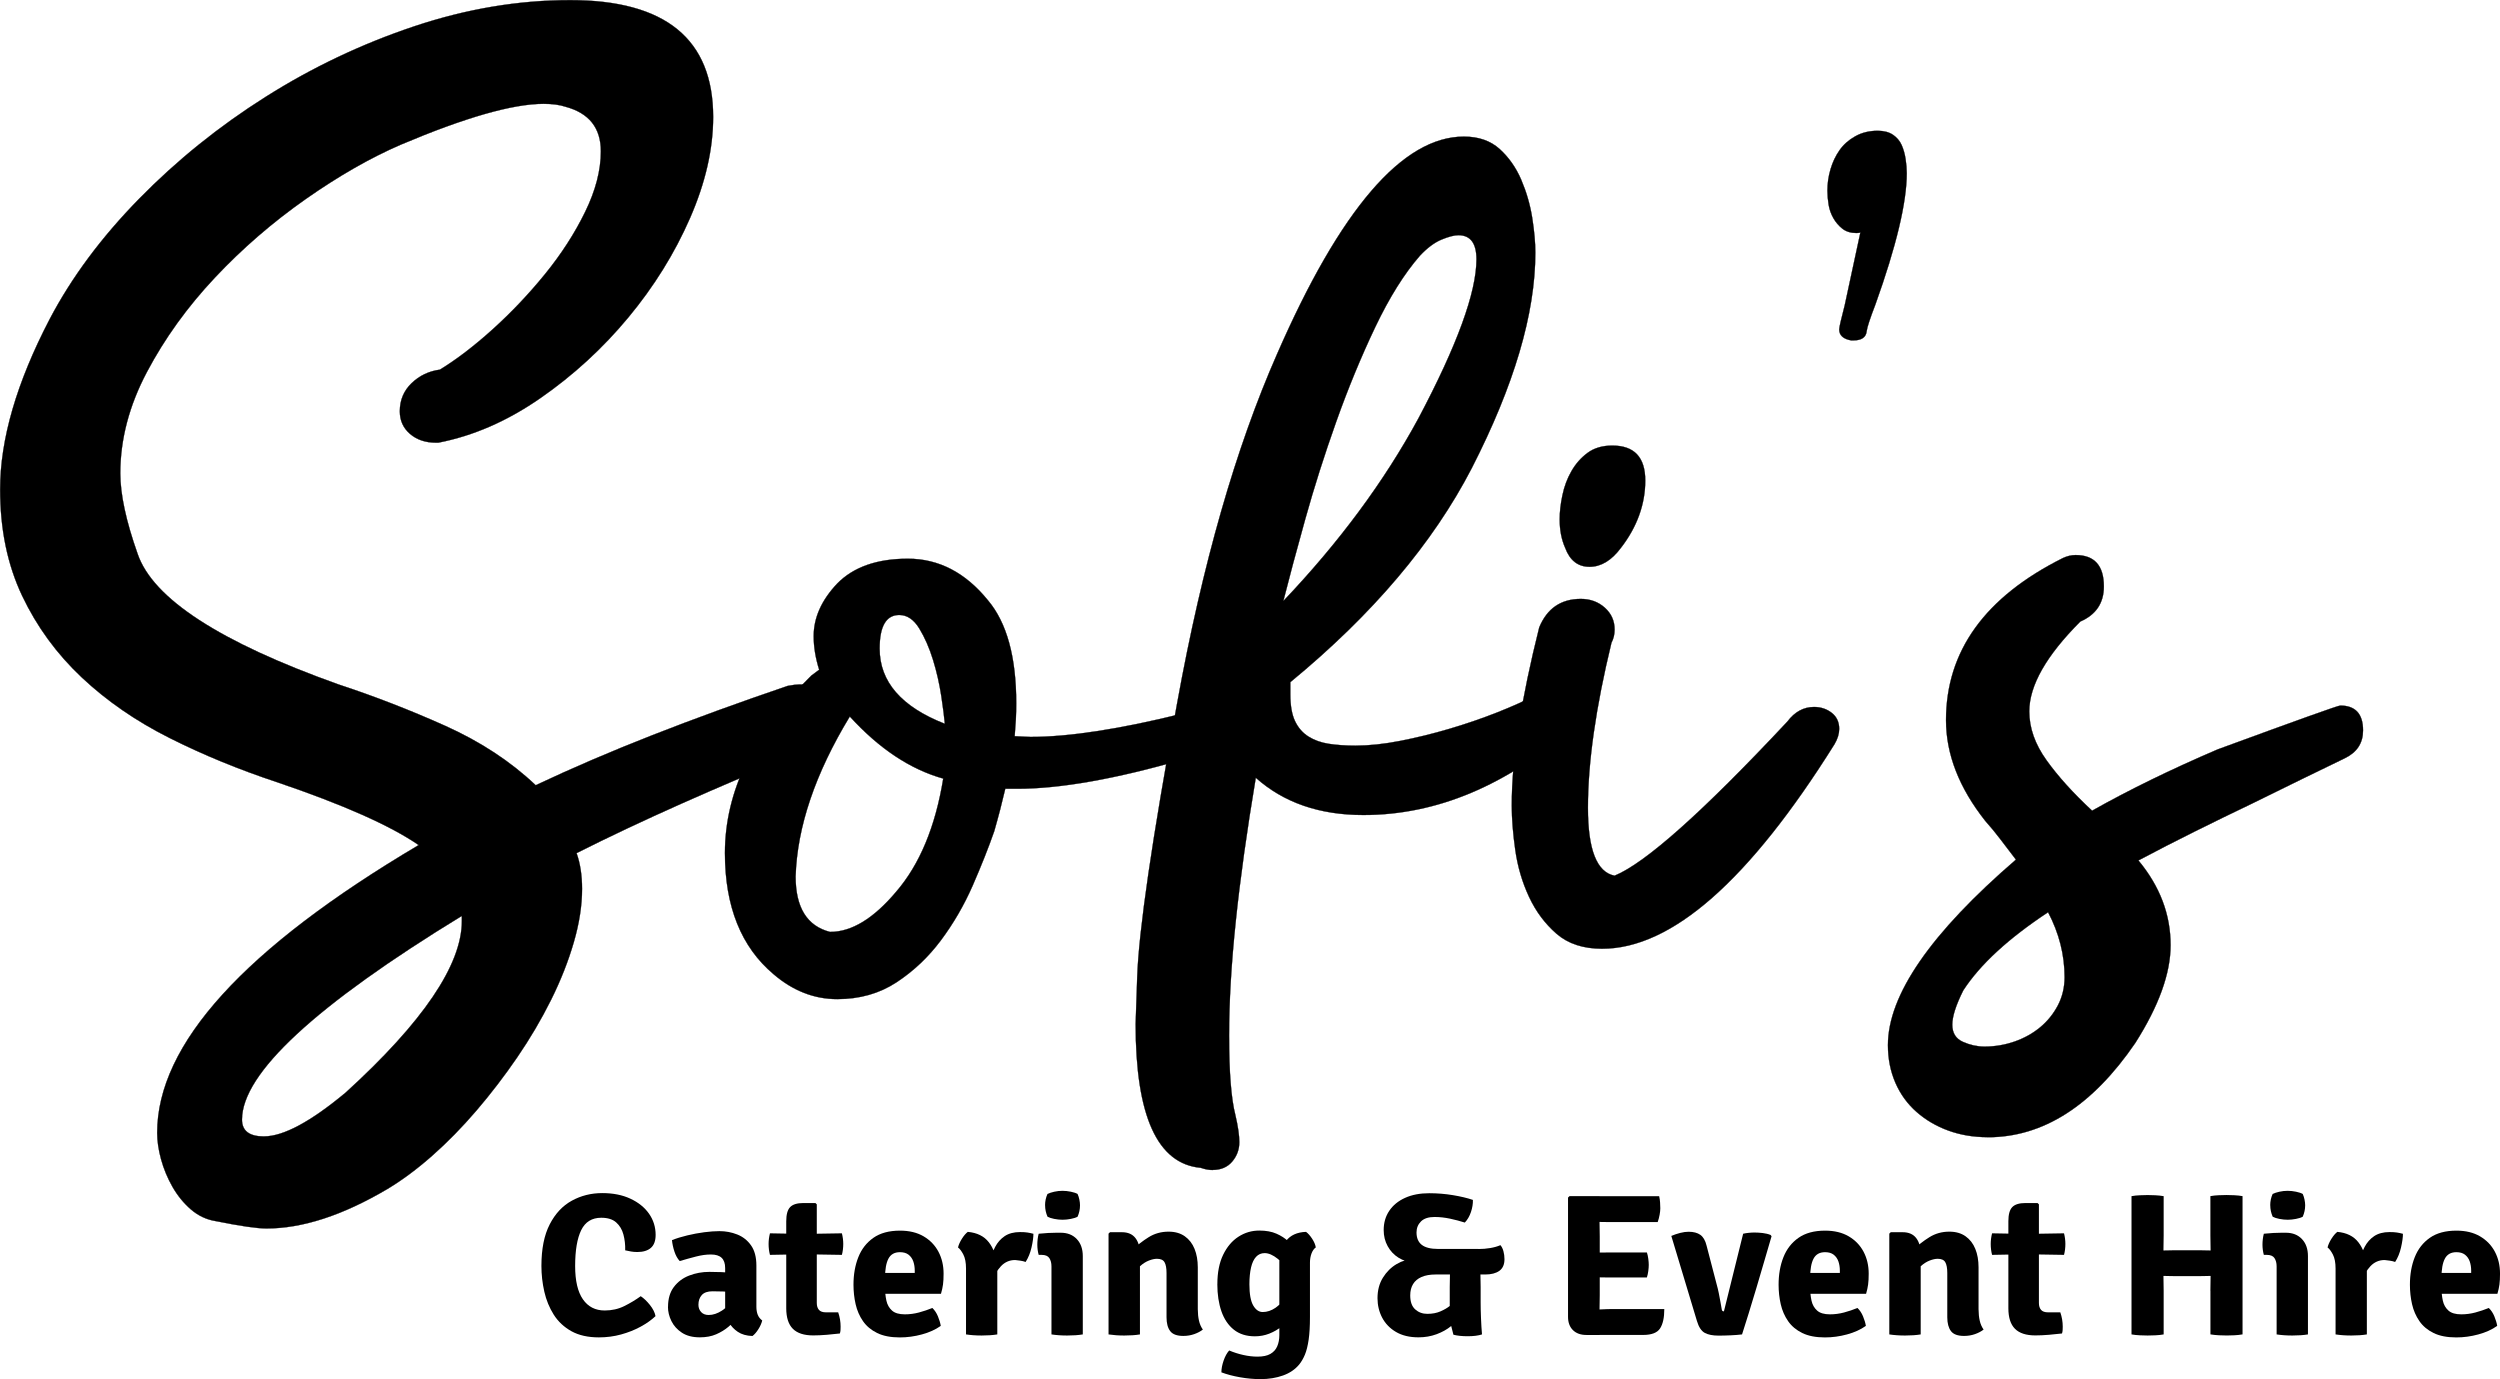
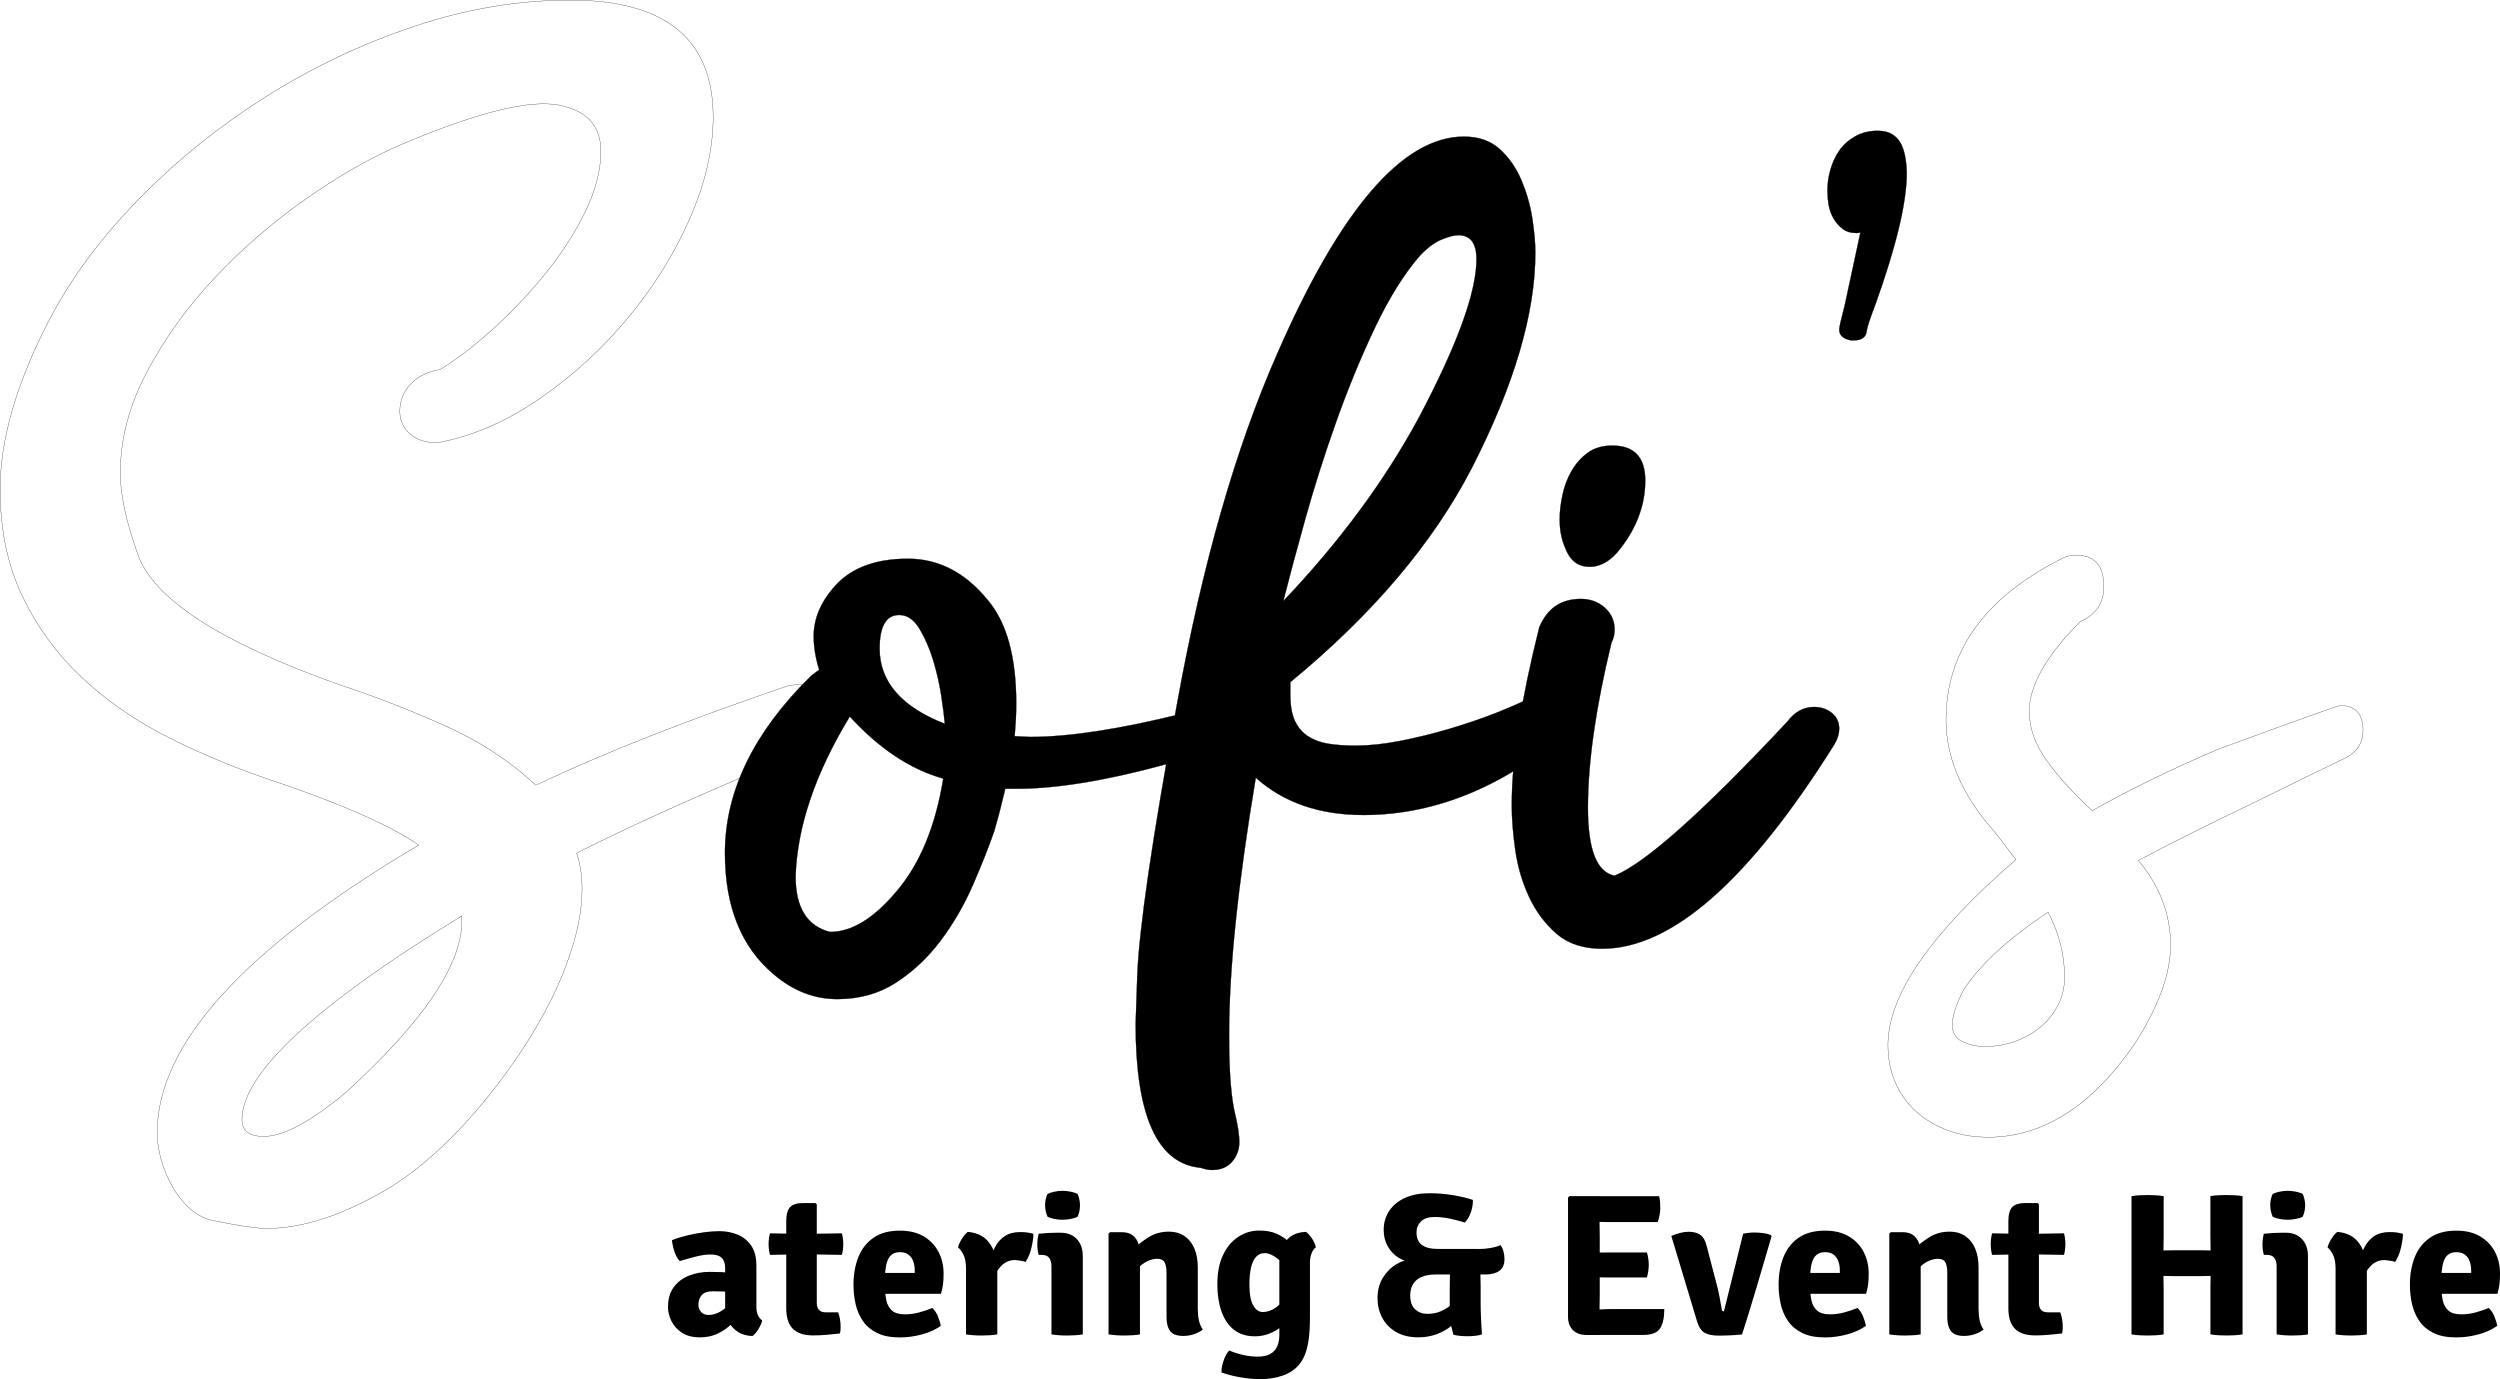
<svg xmlns="http://www.w3.org/2000/svg" id="uuid-a2fc6d32-0257-4d9f-a52a-80ad0624ed0c" data-name="Layer 2" viewBox="0 0 4923.27 2715.9">
  <g id="uuid-fc096901-66e0-4eed-afaa-58ab9867dad1" data-name="Layer 1">
    <g>
      <g>
        <g>
-           <path d="M524.53,2419.21c-18.57,0-51.57-4.82-98.98-14.38-18.57-2.85-35.04-10.58-49.46-22.99-14.42-12.48-26.52-27.33-36.37-44.56-9.78-17.23-17.31-35.26-22.44-53.91-5.14-18.72-7.74-36.21-7.74-52.49,0-174.49,171.66-363.36,514.97-566.67-55.65-38.32-148.44-79.55-278.38-123.7-75.28-24.89-145.91-53.91-211.83-87.01-65.99-33.09-123.68-72.83-173.21-119.36-49.46-46.52-88.64-100.16-117.56-161.06C14.69,1112.18.27,1042.47.27,963.8c0-98.74,32.5-210.43,97.44-335.08,43.27-82.46,102.08-161.54,176.3-237.29,74.22-75.75,157.24-142.62,248.97-200.6,91.74-57.98,189.18-104.3,292.24-138.82S1020.86.27,1122.94.27c187.63,0,281.48,76.7,281.48,230.1,0,63.27-15.2,129.66-45.59,199.18-30.39,69.51-70.91,134.75-121.43,195.58-50.51,60.9-108.27,113.86-173.21,158.89-64.93,45.1-131.98,74.33-201.07,87.75h-4.64c-20.61,0-37.64-5.76-51.01-17.23-13.44-11.53-20.12-26.38-20.12-44.56,0-22.04,7.74-40.49,23.22-55.41,15.48-14.85,34.05-23.74,55.65-26.58,32.99-20.14,67.75-46.73,104.4-79.82,36.58-33.09,70.84-69.24,102.85-108.57,31.94-39.33,58.25-80.02,78.86-122.27,20.61-42.18,30.95-81.99,30.95-119.36,0-46.05-23.22-75.28-69.58-87.75-11.33-3.8-25.75-5.76-43.27-5.76-60.85,0-154.63,26.86-281.48,80.57-59.8,25.91-122.2,61.65-187.14,107.15-64.93,45.57-124.52,97.05-178.62,154.62-54.1,57.51-98.7,119.36-133.74,185.55-35.04,66.19-52.55,132.78-52.55,199.92,0,41.23,11.33,93.99,34.05,158.22,29.9,88.23,161.81,174.02,395.87,257.43,70.07,22.99,139.93,50.12,209.51,81.24,69.58,31.2,129.1,70.26,178.62,117.19,71.13-33.57,147.67-66.39,229.63-98.54,81.96-32.14,170.88-64.49,266.77-97.11,10.27-1.9,18.01-2.85,23.22-2.85,20.61,0,36.86,5.76,48.68,17.23,11.82,11.53,17.8,26.86,17.8,46.05,0,32.62-19.63,55.61-58.74,69.04-86.6,35.47-167.01,69.78-241.24,102.81-74.22,33.09-142.81,65.44-205.64,97.05,7.18,20.14,10.83,43.67,10.83,70.46,0,32.62-5.42,67.61-16.25,104.98-10.83,37.37-25.75,75.28-44.81,113.59-19.07,38.32-41.23,75.95-66.48,112.91-25.26,36.89-52.06,71.89-80.41,104.98-28.35,33.09-57.48,62.8-87.38,89.18-29.9,26.38-59.31,48.15-88.15,65.44-87.66,51.74-167.01,77.65-238.14,77.65h-.14ZM519.88,2237.93c38.13,0,91.74-28.75,160.82-86.26,152.59-139.02,228.85-251.67,228.85-338v-10.04c-288.65,176.39-433.01,310.19-433.01,401.27,0,22.04,14.42,33.09,43.27,33.09l.07-.07Z" />
          <path d="M524.53,2419.21c-18.57,0-51.57-4.82-98.98-14.38-18.57-2.85-35.04-10.58-49.46-22.99-14.42-12.48-26.52-27.33-36.37-44.56-9.78-17.23-17.31-35.26-22.44-53.91-5.14-18.72-7.74-36.21-7.74-52.49,0-174.49,171.66-363.36,514.97-566.67-55.65-38.32-148.44-79.55-278.38-123.7-75.28-24.89-145.91-53.91-211.83-87.01-65.99-33.09-123.68-72.83-173.21-119.36-49.46-46.52-88.64-100.16-117.56-161.06C14.69,1112.18.27,1042.47.27,963.8c0-98.74,32.5-210.43,97.44-335.08,43.27-82.46,102.08-161.54,176.3-237.29,74.22-75.75,157.24-142.62,248.97-200.6,91.74-57.98,189.18-104.3,292.24-138.82S1020.86.27,1122.94.27c187.63,0,281.48,76.7,281.48,230.1,0,63.27-15.2,129.66-45.59,199.18-30.39,69.51-70.91,134.75-121.43,195.58-50.51,60.9-108.27,113.86-173.21,158.89-64.93,45.1-131.98,74.33-201.07,87.75h-4.64c-20.61,0-37.64-5.76-51.01-17.23-13.44-11.53-20.12-26.38-20.12-44.56,0-22.04,7.74-40.49,23.22-55.41,15.48-14.85,34.05-23.74,55.65-26.58,32.99-20.14,67.75-46.73,104.4-79.82,36.58-33.09,70.84-69.24,102.85-108.57,31.94-39.33,58.25-80.02,78.86-122.27,20.61-42.18,30.95-81.99,30.95-119.36,0-46.05-23.22-75.28-69.58-87.75-11.33-3.8-25.75-5.76-43.27-5.76-60.85,0-154.63,26.86-281.48,80.57-59.8,25.91-122.2,61.65-187.14,107.15-64.93,45.57-124.52,97.05-178.62,154.62-54.1,57.51-98.7,119.36-133.74,185.55-35.04,66.19-52.55,132.78-52.55,199.92,0,41.23,11.33,93.99,34.05,158.22,29.9,88.23,161.81,174.02,395.87,257.43,70.07,22.99,139.93,50.12,209.51,81.24,69.58,31.2,129.1,70.26,178.62,117.19,71.13-33.57,147.67-66.39,229.63-98.54,81.96-32.14,170.88-64.49,266.77-97.11,10.27-1.9,18.01-2.85,23.22-2.85,20.61,0,36.86,5.76,48.68,17.23,11.82,11.53,17.8,26.86,17.8,46.05,0,32.62-19.63,55.61-58.74,69.04-86.6,35.47-167.01,69.78-241.24,102.81-74.22,33.09-142.81,65.44-205.64,97.05,7.18,20.14,10.83,43.67,10.83,70.46,0,32.62-5.42,67.61-16.25,104.98-10.83,37.37-25.75,75.28-44.81,113.59-19.07,38.32-41.23,75.95-66.48,112.91-25.26,36.89-52.06,71.89-80.41,104.98-28.35,33.09-57.48,62.8-87.38,89.18-29.9,26.38-59.31,48.15-88.15,65.44-87.66,51.74-167.01,77.65-238.14,77.65h-.14ZM519.88,2237.93c38.13,0,91.74-28.75,160.82-86.26,152.59-139.02,228.85-251.67,228.85-338v-10.04c-288.65,176.39-433.01,310.19-433.01,401.27,0,22.04,14.42,33.09,43.27,33.09l.07-.07Z" fill="none" stroke="#000" stroke-miterlimit="10" stroke-width=".53" />
        </g>
        <g>
          <path d="M1648.75,1967.55c-45.38,0-87.17-16.34-125.23-48.9-63.88-53.71-95.89-133.26-95.89-238.71,0-121.73,56.7-238.24,170.11-349.46l15.48-11.53c-7.25-22.99-10.83-45.03-10.83-66.19,0-36.42,15.48-70.94,46.36-103.56,31.94-32.55,78.3-48.9,139.16-48.9s113.41,27.33,157.73,81.99c37.15,44.08,55.65,111.69,55.65,202.77,0,10.58-.28,21.09-.77,31.67-.56,10.58-1.34,21.57-2.32,33.09l30.95,1.42c76.26,0,176.3-15.33,299.98-46.05,6.19-1.9,11.33-2.85,15.48-2.85,7.18,0,14.91,2.37,23.22,7.19,15.48,6.71,23.22,19.19,23.22,37.37,0,25.91-20.61,42.18-61.84,48.9-132.96,38.38-241.8,57.51-326.29,57.51h-23.22c-3.1,13.43-6.47,27.13-10.06,40.96-3.66,13.9-7.46,28.08-11.61,42.45-11.33,32.62-25.54,68.29-42.49,107.15-17.03,38.86-37.92,74.8-62.61,107.9-24.69,33.09-53.89,60.63-87.38,82.67-33.49,22.04-72.46,33.09-116.78,33.09h0ZM1634.89,1835.24c42.28,0,85.55-26.38,129.87-79.07,46.36-53.71,77.32-128.04,92.79-222.91-64.93-18.17-126.28-58.93-184.04-122.27-68.03,112.17-103.63,217.15-106.72,315.01,0,61.37,22.65,97.79,68.03,109.32l.07-.07ZM1860.65,1425.36c-1.06-12.48-3.38-30.65-6.96-54.66-3.66-23.94-9.01-47.67-16.25-71.21-7.25-23.46-16.25-44.08-27.09-61.85-10.83-17.7-23.99-26.58-39.4-26.58-25.75,0-38.69,22.04-38.69,66.19,0,65.24,42.77,114.61,128.32,148.11h.07Z" />
          <path d="M1648.75,1967.55c-45.38,0-87.17-16.34-125.23-48.9-63.88-53.71-95.89-133.26-95.89-238.71,0-121.73,56.7-238.24,170.11-349.46l15.48-11.53c-7.25-22.99-10.83-45.03-10.83-66.19,0-36.42,15.48-70.94,46.36-103.56,31.94-32.55,78.3-48.9,139.16-48.9s113.41,27.33,157.73,81.99c37.15,44.08,55.65,111.69,55.65,202.77,0,10.58-.28,21.09-.77,31.67-.56,10.58-1.34,21.57-2.32,33.09l30.95,1.42c76.26,0,176.3-15.33,299.98-46.05,6.19-1.9,11.33-2.85,15.48-2.85,7.18,0,14.91,2.37,23.22,7.19,15.48,6.71,23.22,19.19,23.22,37.37,0,25.91-20.61,42.18-61.84,48.9-132.96,38.38-241.8,57.51-326.29,57.51h-23.22c-3.1,13.43-6.47,27.13-10.06,40.96-3.66,13.9-7.46,28.08-11.61,42.45-11.33,32.62-25.54,68.29-42.49,107.15-17.03,38.86-37.92,74.8-62.61,107.9-24.69,33.09-53.89,60.63-87.38,82.67-33.49,22.04-72.46,33.09-116.78,33.09h0ZM1634.89,1835.24c42.28,0,85.55-26.38,129.87-79.07,46.36-53.71,77.32-128.04,92.79-222.91-64.93-18.17-126.28-58.93-184.04-122.27-68.03,112.17-103.63,217.15-106.72,315.01,0,61.37,22.65,97.79,68.03,109.32l.07-.07ZM1860.65,1425.36c-1.06-12.48-3.38-30.65-6.96-54.66-3.66-23.94-9.01-47.67-16.25-71.21-7.25-23.46-16.25-44.08-27.09-61.85-10.83-17.7-23.99-26.58-39.4-26.58-25.75,0-38.69,22.04-38.69,66.19,0,65.24,42.77,114.61,128.32,148.11h.07Z" fill="none" stroke="#000" stroke-miterlimit="10" stroke-width=".53" />
        </g>
        <g>
          <path d="M2387.93,2304.12c-7.25,0-14.98-1.42-23.22-4.34-85.55-7.66-128.32-102.13-128.32-283.34l3.1-92.03c3.1-92.03,29.41-272.28,78.86-540.77,49.46-272.28,114.95-500.96,196.42-686.03,124.73-285.71,247.43-428.6,368.08-428.6,28.84,0,52.34,8.14,70.35,24.41,18.01,16.34,32.22,36.49,42.49,60.42,10.27,24.01,17.52,48.9,21.67,74.8,4.08,25.91,6.19,48.9,6.19,69.04,0,119.9-41.79,261.3-125.23,424.26-76.33,147.64-195.37,288.15-357.25,421.41v24.41c0,22.04,3.1,39.54,9.29,52.49,6.19,12.95,14.91,22.99,26.31,30.18,11.33,7.19,24.76,12,40.17,14.38,15.48,2.37,32.99,3.59,52.55,3.59,26.8,0,56.21-3.12,88.15-9.36,31.94-6.24,64.16-14.11,96.66-23.74,32.5-9.56,63.95-20.34,94.34-32.35,30.39-12,57.48-24.21,81.19-36.69,11.33-8.61,22.65-12.95,34.05-12.95,13.37,0,24.97,4.54,34.82,13.63,9.78,9.16,14.7,19.94,14.7,32.35,0,10.58-4.64,21.09-13.93,31.67-131.98,116.03-270.15,174.02-414.44,174.02-86.6,0-157.24-24.48-211.9-73.38-17.52,104.5-30.67,198.7-39.4,282.59-8.79,83.89-13.16,158.89-13.16,225.08,0,36.42.99,67.61,3.1,93.52,2.04,25.91,5.14,47,9.29,63.27,5.14,22.04,7.74,39.81,7.74,53.24,0,14.38-4.64,27.06-13.93,38.11-9.29,10.99-22.16,16.55-38.69,16.55l-.07.14ZM2527.16,1183.73c110.31-116.03,198.95-235.87,266-359.56,76.26-143.84,114.46-248.34,114.46-313.51,0-31.67-11.89-47.47-35.53-47.47-8.3,0-19.35,2.85-33.28,8.61-13.93,5.76-28.07,16.34-42.49,31.67-30.95,35.47-60.29,82.46-88.15,140.92-27.86,58.53-53.33,120.31-76.54,185.55-23.22,65.24-43.55,129.19-61.07,191.99-17.52,62.8-31.94,116.71-43.34,161.81h-.07Z" />
          <path d="M2387.93,2304.12c-7.25,0-14.98-1.42-23.22-4.34-85.55-7.66-128.32-102.13-128.32-283.34l3.1-92.03c3.1-92.03,29.41-272.28,78.86-540.77,49.46-272.28,114.95-500.96,196.42-686.03,124.73-285.71,247.43-428.6,368.08-428.6,28.84,0,52.34,8.14,70.35,24.41,18.01,16.34,32.22,36.49,42.49,60.42,10.27,24.01,17.52,48.9,21.67,74.8,4.08,25.91,6.19,48.9,6.19,69.04,0,119.9-41.79,261.3-125.23,424.26-76.33,147.64-195.37,288.15-357.25,421.41v24.41c0,22.04,3.1,39.54,9.29,52.49,6.19,12.95,14.91,22.99,26.31,30.18,11.33,7.19,24.76,12,40.17,14.38,15.48,2.37,32.99,3.59,52.55,3.59,26.8,0,56.21-3.12,88.15-9.36,31.94-6.24,64.16-14.11,96.66-23.74,32.5-9.56,63.95-20.34,94.34-32.35,30.39-12,57.48-24.21,81.19-36.69,11.33-8.61,22.65-12.95,34.05-12.95,13.37,0,24.97,4.54,34.82,13.63,9.78,9.16,14.7,19.94,14.7,32.35,0,10.58-4.64,21.09-13.93,31.67-131.98,116.03-270.15,174.02-414.44,174.02-86.6,0-157.24-24.48-211.9-73.38-17.52,104.5-30.67,198.7-39.4,282.59-8.79,83.89-13.16,158.89-13.16,225.08,0,36.42.99,67.61,3.1,93.52,2.04,25.91,5.14,47,9.29,63.27,5.14,22.04,7.74,39.81,7.74,53.24,0,14.38-4.64,27.06-13.93,38.11-9.29,10.99-22.16,16.55-38.69,16.55l-.07.14ZM2527.16,1183.73c110.31-116.03,198.95-235.87,266-359.56,76.26-143.84,114.46-248.34,114.46-313.51,0-31.67-11.89-47.47-35.53-47.47-8.3,0-19.35,2.85-33.28,8.61-13.93,5.76-28.07,16.34-42.49,31.67-30.95,35.47-60.29,82.46-88.15,140.92-27.86,58.53-53.33,120.31-76.54,185.55-23.22,65.24-43.55,129.19-61.07,191.99-17.52,62.8-31.94,116.71-43.34,161.81h-.07Z" fill="none" stroke="#000" stroke-miterlimit="10" stroke-width=".53" />
        </g>
        <g>
          <path d="M3154.98,1868.33c-37.15,0-67.05-9.83-89.7-29.5-22.65-19.67-40.73-43.88-54.1-72.63-13.44-28.75-22.44-59.41-27.09-92.03-4.64-32.62-6.96-61.85-6.96-87.75,0-47.95,4.64-100.91,13.93-158.89,9.29-57.98,22.65-122,40.17-191.99,15.48-37.37,42.77-56.08,81.96-56.08,18.57,0,34.26,5.76,47.14,17.23,12.87,11.53,19.35,25.91,19.35,43.13,0,9.63-2.11,18.24-6.19,25.91-30.95,127.56-46.36,235.86-46.36,325.04,0,82.46,17.52,127.09,52.55,133.73,60.78-24.89,174.19-126.07,340.22-303.48,14.42-19.19,31.94-28.75,52.55-28.75,13.37,0,24.97,3.87,34.82,11.53,9.78,7.66,14.7,18.24,14.7,31.67,0,9.63-3.1,19.67-9.29,30.18-168.07,268.48-320.66,402.69-457.71,402.69ZM3130.21,1116.18c-22.72,0-38.69-12.48-47.91-37.37-7.25-16.28-10.83-34.99-10.83-56.08,0-14.38,1.76-30.18,5.42-47.47,3.59-17.23,9.5-33.09,17.8-47.47,8.23-14.38,18.78-26.38,31.73-35.94,12.87-9.56,29.13-14.38,48.68-14.38,43.34,0,64.93,22.99,64.93,69.04s-15.97,91.08-47.91,132.31c-18.57,24.96-39.19,37.37-61.84,37.37h-.07Z" />
          <path d="M3154.98,1868.33c-37.15,0-67.05-9.83-89.7-29.5-22.65-19.67-40.73-43.88-54.1-72.63-13.44-28.75-22.44-59.41-27.09-92.03-4.64-32.62-6.96-61.85-6.96-87.75,0-47.95,4.64-100.91,13.93-158.89,9.29-57.98,22.65-122,40.17-191.99,15.48-37.37,42.77-56.08,81.96-56.08,18.57,0,34.26,5.76,47.14,17.23,12.87,11.53,19.35,25.91,19.35,43.13,0,9.63-2.11,18.24-6.19,25.91-30.95,127.56-46.36,235.86-46.36,325.04,0,82.46,17.52,127.09,52.55,133.73,60.78-24.89,174.19-126.07,340.22-303.48,14.42-19.19,31.94-28.75,52.55-28.75,13.37,0,24.97,3.87,34.82,11.53,9.78,7.66,14.7,18.24,14.7,31.67,0,9.63-3.1,19.67-9.29,30.18-168.07,268.48-320.66,402.69-457.71,402.69ZM3130.21,1116.18c-22.72,0-38.69-12.48-47.91-37.37-7.25-16.28-10.83-34.99-10.83-56.08,0-14.38,1.76-30.18,5.42-47.47,3.59-17.23,9.5-33.09,17.8-47.47,8.23-14.38,18.78-26.38,31.73-35.94,12.87-9.56,29.13-14.38,48.68-14.38,43.34,0,64.93,22.99,64.93,69.04s-15.97,91.08-47.91,132.31c-18.57,24.96-39.19,37.37-61.84,37.37h-.07Z" fill="none" stroke="#000" stroke-miterlimit="10" stroke-width=".53" />
        </g>
        <g>
          <path d="M3645.19,670.29c-15.48-2.85-23.22-10.04-23.22-21.57,0-3.8,3.59-19.67,10.83-47.47,5.14-23.94,10.27-47.95,15.48-71.89,5.14-23.94,10.27-47.95,15.48-71.89-1.06.95-3.59,1.42-7.74,1.42-11.33,0-20.61-2.85-27.86-8.61-7.25-5.76-13.16-12.68-17.8-20.89-4.64-8.14-7.74-17.02-9.29-26.58-1.55-9.56-2.32-18.72-2.32-27.33,0-14.38,2.04-28.55,6.19-42.45,4.08-13.9,10.06-26.38,17.8-37.37,7.74-10.99,18.01-20.14,30.95-27.33,12.87-7.19,27.58-10.78,44.04-10.78,12.38,0,22.44,2.64,30.18,7.93,7.74,5.29,13.37,12,17.03,20.14,3.59,8.14,6.19,17.23,7.74,27.33,1.55,10.04,2.32,19.4,2.32,28.08,0,57.51-20.61,143.84-61.84,258.85-10.34,26.86-15.97,44.08-17.03,51.74-1.06,12.48-9.78,18.72-26.31,18.72h-4.64v-.07Z" />
          <path d="M3645.19,670.29c-15.48-2.85-23.22-10.04-23.22-21.57,0-3.8,3.59-19.67,10.83-47.47,5.14-23.94,10.27-47.95,15.48-71.89,5.14-23.94,10.27-47.95,15.48-71.89-1.06.95-3.59,1.42-7.74,1.42-11.33,0-20.61-2.85-27.86-8.61-7.25-5.76-13.16-12.68-17.8-20.89-4.64-8.14-7.74-17.02-9.29-26.58-1.55-9.56-2.32-18.72-2.32-27.33,0-14.38,2.04-28.55,6.19-42.45,4.08-13.9,10.06-26.38,17.8-37.37,7.74-10.99,18.01-20.14,30.95-27.33,12.87-7.19,27.58-10.78,44.04-10.78,12.38,0,22.44,2.64,30.18,7.93,7.74,5.29,13.37,12,17.03,20.14,3.59,8.14,6.19,17.23,7.74,27.33,1.55,10.04,2.32,19.4,2.32,28.08,0,57.51-20.61,143.84-61.84,258.85-10.34,26.86-15.97,44.08-17.03,51.74-1.06,12.48-9.78,18.72-26.31,18.72h-4.64v-.07Z" fill="none" stroke="#000" stroke-miterlimit="10" stroke-width=".53" />
        </g>
        <g>
-           <path d="M3914.28,2239.42c-27.86,0-53.61-4.34-77.32-12.95-23.71-8.61-44.6-20.89-62.61-36.69-18.01-15.8-31.94-34.99-41.72-57.51-9.78-22.52-14.7-47.27-14.7-74.06,0-98.74,84.07-220.54,252.07-365.33-10.34-13.43-20.4-26.58-30.18-39.54-9.78-12.95-19.84-25.16-30.18-36.69-51.57-65.17-77.32-131.36-77.32-198.5,0-136.11,76.82-242.58,230.4-319.28,8.23-3.8,16.46-5.76,24.76-5.76,37.15,0,55.65,20.62,55.65,61.85,0,32.62-15.48,55.61-46.36,69.04-67.05,67.14-100.53,126.07-100.53,176.93,0,32.62,11.33,64.7,34.05,96.37,22.65,31.67,52.55,64.7,89.7,99.22,73.17-41.23,155.69-81.52,247.43-120.78,156.67-57.51,237.09-86.26,241.24-86.26,29.9,0,44.88,16.34,44.88,48.9,0,24.96-11.89,43.13-35.6,54.66-27.86,13.43-56.98,27.6-87.38,42.45-30.39,14.85-62.12,30.45-95.12,46.73-38.13,18.24-76.05,36.69-113.69,55.41-37.64,18.72-74.5,37.64-110.59,56.83,42.28,50.86,63.39,106.4,63.39,166.83,0,55.61-23.22,119.83-69.58,192.73-84.56,123.7-181.44,185.55-290.69,185.55v-.14ZM3908.09,2061.07c20.61,0,40.45-3.39,59.52-10.04,19.07-6.71,35.81-16.07,50.23-28.08,14.42-12,26.03-26.38,34.82-43.13,8.72-16.82,13.16-35.26,13.16-55.41,0-44.08-10.83-86.74-32.5-127.97-78.37,51.74-134.02,103.08-167.01,153.88-14.42,28.75-21.67,51.27-21.67,67.61s6.96,27.53,20.89,33.77c13.93,6.24,28.07,9.36,42.49,9.36h.07Z" />
          <path d="M3914.28,2239.42c-27.86,0-53.61-4.34-77.32-12.95-23.71-8.61-44.6-20.89-62.61-36.69-18.01-15.8-31.94-34.99-41.72-57.51-9.78-22.52-14.7-47.27-14.7-74.06,0-98.74,84.07-220.54,252.07-365.33-10.34-13.43-20.4-26.58-30.18-39.54-9.78-12.95-19.84-25.16-30.18-36.69-51.57-65.17-77.32-131.36-77.32-198.5,0-136.11,76.82-242.58,230.4-319.28,8.23-3.8,16.46-5.76,24.76-5.76,37.15,0,55.65,20.62,55.65,61.85,0,32.62-15.48,55.61-46.36,69.04-67.05,67.14-100.53,126.07-100.53,176.93,0,32.62,11.33,64.7,34.05,96.37,22.65,31.67,52.55,64.7,89.7,99.22,73.17-41.23,155.69-81.52,247.43-120.78,156.67-57.51,237.09-86.26,241.24-86.26,29.9,0,44.88,16.34,44.88,48.9,0,24.96-11.89,43.13-35.6,54.66-27.86,13.43-56.98,27.6-87.38,42.45-30.39,14.85-62.12,30.45-95.12,46.73-38.13,18.24-76.05,36.69-113.69,55.41-37.64,18.72-74.5,37.64-110.59,56.83,42.28,50.86,63.39,106.4,63.39,166.83,0,55.61-23.22,119.83-69.58,192.73-84.56,123.7-181.44,185.55-290.69,185.55v-.14ZM3908.09,2061.07c20.61,0,40.45-3.39,59.52-10.04,19.07-6.71,35.81-16.07,50.23-28.08,14.42-12,26.03-26.38,34.82-43.13,8.72-16.82,13.16-35.26,13.16-55.41,0-44.08-10.83-86.74-32.5-127.97-78.37,51.74-134.02,103.08-167.01,153.88-14.42,28.75-21.67,51.27-21.67,67.61s6.96,27.53,20.89,33.77c13.93,6.24,28.07,9.36,42.49,9.36h.07Z" fill="none" stroke="#000" stroke-miterlimit="10" stroke-width=".53" />
        </g>
      </g>
      <g>
-         <path d="M1231.21,2462.07c.28-10.92-.91-21.23-3.52-30.99-2.6-9.77-7.39-17.7-14.28-23.8-6.89-6.1-16.67-9.16-29.34-9.16-18.36,0-31.52,8.14-39.47,24.35-7.95,16.21-11.96,39.81-11.96,70.73,0,28.96,5.07,50.79,15.27,65.51,10.2,14.72,24.55,22.04,42.98,22.04,14.07,0,26.94-2.92,38.55-8.68,11.61-5.76,22.44-12.27,32.36-19.46,6.05,4,12.1,9.77,18.08,17.23,5.98,7.53,9.71,14.85,11.05,22.04-7.88,7.46-17.59,14.38-29.27,20.75-11.68,6.37-24.48,11.46-38.48,15.33-14,3.87-28.56,5.76-43.76,5.76-21.53,0-39.54-4.07-54.1-12.14-14.56-8.14-26.1-18.92-34.75-32.48-8.58-13.56-14.84-28.69-18.64-45.44-3.8-16.75-5.7-33.7-5.7-50.79,0-33.37,5.42-60.56,16.32-81.72,10.9-21.16,25.4-36.69,43.62-46.66,18.22-9.97,38.13-14.92,59.73-14.92s39.75,3.66,55.51,10.99c15.76,7.32,28,17.16,36.72,29.57,8.65,12.41,13.02,26.31,13.02,41.77,0,11.66-3.17,20.21-9.43,25.63-6.26,5.36-15.13,8.07-26.59,8.07-4.57,0-8.72-.34-12.52-1.02-3.8-.68-7.67-1.42-11.68-2.37l.28-.14Z" />
        <path d="M1315.56,2573.49c0-15.8,3.8-28.82,11.47-38.99,7.67-10.17,17.66-17.7,30.11-22.52,12.38-4.82,25.68-7.26,39.89-7.26,6.47,0,14.49.14,23.99.47,9.5.34,18.08,1.22,25.61,2.71v37.84c-6.19-1.36-13.51-2.1-21.95-2.37-8.44-.27-15.55-.41-21.53-.41-9.64,0-16.67,2.44-21.11,7.39-4.43,4.95-6.61,11.33-6.61,19.12,0,5.7,1.76,10.51,5.35,14.38,3.59,3.87,8.51,5.76,14.91,5.76,8.51,0,17.31-2.92,26.24-8.75,8.93-5.83,16.46-14.04,22.51-24.55l8.65,38.45c-5.35,6.1-11.54,12.14-18.5,18.04-6.96,5.9-15.06,10.85-24.27,14.85-9.22,4-19.98,5.97-32.22,5.97-14.21,0-25.89-3.05-35.18-9.09-9.22-6.04-16.11-13.7-20.68-22.92-4.57-9.22-6.82-18.65-6.82-28.21l.14.07ZM1501.01,2600.55c-1.27,5.29-3.73,10.99-7.53,17.02-3.8,6.04-7.67,10.51-11.68,13.43-11.75-.41-21.32-3.12-28.84-8.21-7.53-5.09-13.3-11.19-17.24-18.45-4.01-7.26-6.54-14.38-7.67-21.43v-85.72c0-9.02-2.32-15.73-6.89-20.14-4.64-4.41-11.68-6.58-21.18-6.58s-18.92,1.36-29.48,4.07c-10.55,2.71-21.18,5.7-31.94,8.88-4.43-4.82-7.88-11.05-10.41-18.72-2.53-7.73-4.15-15.19-4.85-22.52,9.08-3.59,19.21-6.71,30.32-9.36,11.12-2.64,22.16-4.75,33.21-6.17s21.04-2.17,29.97-2.17c12.24,0,23.92,2.17,35.04,6.58,11.12,4.41,20.19,11.53,27.16,21.43,7.04,9.9,10.55,23.19,10.55,39.74v81.11c0,6.1.91,11.39,2.67,15.87,1.76,4.48,4.78,8.21,8.86,11.26l-.07.07Z" />
        <path d="M1657.96,2428.77c1.76,7.05,2.67,14.04,2.67,20.96,0,7.6-.91,14.72-2.67,21.5l-75.91-1.22-65.78,1.22c-1.76-6.78-2.67-13.97-2.67-21.5,0-6.92.91-13.9,2.67-20.96l67.4,1.22,74.22-1.22h.07ZM1548.36,2405.03c0-13.29,2.53-22.58,7.67-27.87,5.07-5.29,13.72-8,25.82-8h23.99s2.67,2.58,2.67,2.58v194.16c0,5.83,1.41,10.38,4.22,13.63,2.81,3.26,7.46,4.88,13.93,4.88h23.99c3.17,9.16,4.78,18.58,4.78,28.28,0,2.1,0,4.41-.21,6.78-.21,2.37-.56,4.61-1.27,6.58-7.46.95-15.97,1.76-25.61,2.58-9.64.81-18.64,1.22-26.87,1.22-18.08,0-31.45-4.34-40.1-13.02-8.65-8.68-13.02-22.18-13.02-40.35v-171.44h0Z" />
        <path d="M1720.15,2547.79v-41.03h81.26v-4.61c0-6.65-.99-12.68-2.88-18.11-1.9-5.43-5.07-9.83-9.29-13.16-4.29-3.32-9.92-4.95-16.95-4.95-10.62,0-18.15,4.2-22.65,12.68s-6.75,21.16-6.75,38.18v17.97c0,9.56.91,18.38,2.67,26.52,1.76,8.14,5.49,14.65,11.05,19.6,5.56,5.02,14,7.46,25.33,7.46,9.36,0,18.64-1.22,27.79-3.66,9.15-2.44,17.94-5.43,26.38-8.88,4.57,4.41,8.23,9.9,10.97,16.55,2.74,6.65,4.64,12.89,5.56,18.72-10.34,7.32-22.72,12.95-37.15,16.82-14.42,3.93-28.91,5.9-43.55,5.9-17.94,0-32.78-2.92-44.53-8.68-11.82-5.76-21.11-13.56-27.93-23.4-6.82-9.83-11.68-20.96-14.49-33.3-2.81-12.34-4.22-25.16-4.22-38.45,0-20.07,3.17-38.11,9.5-54.12,6.33-16,16.25-28.75,29.69-38.18,13.44-9.43,30.88-14.17,52.41-14.17,18.22,0,33.7,3.73,46.43,11.19,12.73,7.46,22.51,17.56,29.27,30.31,6.75,12.75,10.13,27.19,10.13,43.27,0,8.48-.35,15.6-1.13,21.29-.77,5.7-2.11,11.87-4.01,18.31h-132.96l.07-.07Z" />
        <path d="M1886.61,2456.64c1.27-5.29,3.8-11.05,7.67-17.16,3.87-6.1,7.74-10.65,11.61-13.56,18.36,1.7,32.15,8.54,41.44,20.55,9.29,11.94,14.84,27.67,16.67,47.06v134.34c-9.08,1.49-19.35,2.17-30.81,2.17s-21.46-.75-30.81-2.17v-129.73c0-11.66-1.76-20.89-5.28-27.6-3.52-6.71-6.96-11.33-10.41-13.83l-.07-.07ZM2035.12,2429.78c0,7.05-1.27,16-3.73,26.79-2.46,10.85-6.33,20.34-11.61,28.62-3.45-1.22-6.82-2.03-10.2-2.51-3.38-.47-6.89-.88-10.41-1.29-5.77,0-10.97,1.08-15.62,3.19-4.64,2.1-8.72,5.09-12.38,8.95-3.66,3.87-7.04,8.54-10.13,14.04-3.1,5.49-6.05,11.66-8.79,18.45l-7.25-8.95c.7-10.78,2.18-21.5,4.43-32.21,2.25-10.72,5.7-20.48,10.34-29.3,4.64-8.82,10.9-15.94,18.78-21.23,7.95-5.29,17.94-8,30.11-8,5.91,0,10.83.27,14.7.88,3.87.61,7.81,1.42,11.82,2.51l-.07.07Z" />
        <path d="M2132.28,2627.88c-9.08,1.49-19.35,2.17-30.81,2.17s-21.46-.75-30.81-2.17v-133.94c0-6.65-1.41-12.07-4.22-16.34-2.81-4.27-7.88-6.37-15.2-6.37h-5.77c-1.76-6.51-2.67-13.22-2.67-20.14,0-3.32.21-6.85.63-10.65.42-3.8,1.13-7.39,2.04-10.85,6.05-.68,12.31-1.15,18.71-1.49,6.4-.34,11.75-.47,16.04-.47h8.65c13.23,0,23.78,4.14,31.66,12.48,7.88,8.34,11.82,19.53,11.82,33.57v154.28l-.07-.07ZM2058.05,2373.57c0-8,1.62-15.39,4.78-22.31,3.45-1.7,7.88-3.19,13.37-4.41,5.42-1.22,10.83-1.76,16.25-1.76s10.69.61,16.46,1.76c5.7,1.22,10.13,2.64,13.16,4.41,1.55,3.32,2.67,6.99,3.52,11.05s1.27,7.8,1.27,11.26c0,7.87-1.62,15.33-4.78,22.52-3.03,1.7-7.39,3.19-13.16,4.27-5.7,1.15-11.19,1.7-16.46,1.7s-10.9-.54-16.53-1.7c-5.63-1.15-9.99-2.58-13.02-4.27-3.17-7.19-4.78-14.72-4.78-22.52h-.07Z" />
        <path d="M2209.38,2426.6c11.89,0,20.75,3.87,26.66,11.53,5.91,7.73,8.86,18.24,8.86,31.47v158.28c-9.08,1.49-19.35,2.17-30.81,2.17s-21.53-.75-31.03-2.17v-198.5l2.88-2.78h23.43ZM2358.88,2579.05c0,7.73.77,14.92,2.25,21.63,1.48,6.71,4.08,12.61,7.67,17.63-4.57,3.59-10.2,6.58-16.88,8.95-6.68,2.37-13.86,3.59-21.6,3.59-12.38,0-21.04-3.12-25.82-9.49-4.85-6.31-7.25-15.39-7.25-27.19v-87.28c0-9.56-1.34-16.62-3.94-21.16-2.6-4.54-7.6-6.78-14.91-6.78-4.57,0-9.85,1.15-15.83,3.46-5.98,2.31-11.89,6.04-17.59,11.19-5.7,5.09-10.69,11.87-14.98,20.21v-52.42c9.64-9.29,20.26-17.63,31.94-24.89,11.68-7.32,24.76-10.99,39.4-10.99,12.66,0,23.29,3.05,31.87,9.09,8.51,6.04,14.98,14.31,19.21,24.82s6.4,22.58,6.4,36.28v83.35h.07Z" />
        <path d="M2397.36,2529c0-22.99,3.8-42.32,11.4-57.98,7.6-15.67,17.66-27.53,30.18-35.6,12.52-8.07,26.17-12.07,40.94-12.07,13.23,0,24.55,2.03,33.91,6.17,9.36,4.14,17.17,9.22,23.5,15.26,6.26,6.04,11.19,12,14.77,17.84l-9.92,48.62c-7.88-13.97-16.46-24.69-25.82-32.21-9.36-7.53-18.01-11.26-25.82-11.26-6.75,0-12.38,2.44-16.88,7.26-4.5,4.88-7.81,11.87-9.92,21.02-2.11,9.16-3.24,20.21-3.24,33.09,0,19.26,2.53,33.16,7.53,41.77,5,8.54,11.26,12.89,18.71,12.89,8.65,0,17.1-2.85,25.33-8.48,8.23-5.63,14.98-13.83,20.33-24.62l8.86,41.84c-4.43,7.32-10.2,13.9-17.38,19.73-7.18,5.83-15.27,10.51-24.2,14.04-8.93,3.53-18.43,5.29-28.35,5.29-16.67,0-30.53-4.34-41.44-13.02-10.9-8.68-19.14-20.75-24.48-36.15-5.35-15.39-8.09-33.23-8.09-53.44h.07ZM2591.32,2456.44c-3.59,2.51-6.4,6.51-8.51,11.94-2.04,5.43-3.1,11.53-3.1,18.11v106.81c0,18.17-.84,33.23-2.6,45.17-1.76,11.87-4.15,21.63-7.32,29.23-3.17,7.6-6.89,14.04-11.19,19.33-8.02,9.7-18.57,16.95-31.87,21.7-13.3,4.75-28.07,7.19-44.46,7.19-12.94,0-26.38-1.22-40.24-3.66-13.86-2.44-26.1-5.7-36.72-9.7,0-7.05,1.48-14.72,4.36-23.13,2.88-8.34,6.54-14.99,10.97-19.94,8.79,3.73,18.08,6.71,27.79,8.88,9.71,2.17,19.07,3.26,28,3.26,10.62,0,19.07-1.76,25.33-5.36,6.26-3.59,10.76-8.54,13.51-14.99s4.15-13.77,4.15-22.11v-144.31c0-16.07,4.36-29.77,13.16-41.03,8.72-11.33,21.88-17.29,39.4-17.9,4.01,2.92,8.02,7.39,11.96,13.43,3.94,6.04,6.4,11.73,7.25,17.02l.14.07Z" />
        <path d="M2911.56,2459.69c7.88,0,15.55-.61,23.15-1.9,7.6-1.29,14.28-3.12,20.05-5.7,2.6,2.92,4.64,6.92,5.98,11.94,1.41,5.09,2.04,10.31,2.04,15.73,0,10.38-3.31,17.97-9.99,22.85-6.68,4.82-15.97,7.26-27.79,7.26h-97.79c-11.05,0-20.26,1.63-27.72,4.88s-13.01,7.93-16.74,14.04c-3.73,6.1-5.56,13.56-5.56,22.31,0,12.48,3.24,21.63,9.85,27.53,6.54,5.83,14.42,8.75,23.71,8.75,9.92,0,18.64-1.63,26.17-4.95,7.53-3.32,13.51-6.85,18.08-10.58v-37.5c0-6.78.14-14.92.42-24.55.28-9.63.77-18.79,1.48-27.67h57.06c.7,8.88,1.2,18.11,1.48,27.67.28,9.56.42,17.77.42,24.55v30.31c0,8.88.21,19.33.7,31.2.49,11.87,1.13,22.58,1.97,32.01-7.18,2.37-16.6,3.59-28.35,3.59-11.05,0-20.33-1.02-27.93-2.98l-4.36-17.16c-8.02,6.65-17.59,12-28.7,16.14-11.19,4.14-23.08,6.17-35.74,6.17-17.52,0-32.22-3.53-44.25-10.58-12.03-7.05-21.04-16.41-27.23-28.08-6.12-11.66-9.22-24.55-9.22-38.45,0-15.39,3.52-28.89,10.62-40.35,7.11-11.46,16.18-20.48,27.16-26.92,11.05-6.44,22.37-9.7,34.12-9.7v6.17c-11.33-.27-21.46-3.19-30.46-8.88-9.01-5.63-16.18-13.22-21.39-22.72-5.28-9.49-7.88-20.07-7.88-31.81,0-14.38,3.66-26.99,10.97-37.84,7.32-10.92,17.66-19.4,31.1-25.5,13.44-6.1,29.34-9.16,47.63-9.16,15.97,0,31.59,1.29,46.71,3.8,15.13,2.51,28.28,5.63,39.26,9.36.28,7.46-.99,15.39-3.8,23.8-2.81,8.41-6.89,15.39-12.1,20.82-9.22-2.92-18.92-5.49-29.06-7.66-10.13-2.17-20.33-3.32-30.67-3.32-11.89,0-20.68,2.92-26.59,8.75-5.84,5.83-8.79,13.09-8.79,21.7,0,10.92,3.45,19.06,10.34,24.41,6.89,5.36,17.59,8.07,32.08,8.07h79.64l-.07.14Z" />
        <path d="M3087.93,2358.37l2.88-2.78h59.17v50.05c0,5.56,0,10.51.21,14.72.21,4.2.21,9.09.21,14.58v116.03c0,4.88,0,9.43-.21,13.56-.14,4.14-.21,8.75-.21,13.97v50.46h-25.82c-11.33,0-20.19-3.19-26.59-9.56-6.4-6.37-9.64-15.06-9.64-26.11v-234.92ZM3267.4,2355.59c.99,4.54,1.62,8.75,1.83,12.75.21,4,.42,7.73.42,11.19s-.42,7.66-1.34,12.68c-.91,5.02-2.18,9.83-3.8,14.44h-86.46c-3.45,0-8.23,0-14.35-.07-6.12,0-12.38-.14-18.78-.27-6.4-.14-11.82-.27-16.25-.41v-50.25h138.73v-.07ZM3243.2,2466.27c1.27,3.73,2.18,7.93,2.81,12.68.63,4.75.91,8.75.91,12.07s-.28,7.46-.91,12.07c-.63,4.61-1.55,8.82-2.81,12.68h-65.15c-3.45,0-8.23,0-14.35-.07-6.12-.07-12.38-.14-18.78-.27s-11.82-.2-16.25-.2v-48.22c4.43-.14,9.85-.2,16.25-.27,6.4-.07,12.66-.14,18.78-.2,6.12-.07,10.9-.07,14.35-.07h65.15v-.2ZM3277.53,2577.83c0,16.89-2.74,29.57-8.3,38.18-5.49,8.54-16.6,12.89-33.28,12.89h-107.29v-49.03c8.51-.41,16.74-.81,24.69-1.29,7.95-.47,16.88-.68,26.8-.68h97.37v-.07Z" />
        <path d="M3432.8,2429.58c3.59-.81,7.25-1.42,11.05-1.76,3.8-.41,7.53-.61,11.26-.61,5.21,0,10.69.34,16.32,1.02,5.63.68,10.83,1.9,15.48,3.8l1.83,2.58c-4.29,14.51-8.93,30.52-14.07,48.15-5.14,17.63-10.34,35.4-15.69,53.3-5.35,17.9-10.48,34.86-15.41,50.79-4.92,15.94-9.22,29.64-12.94,41.03-6.75.81-14.14,1.42-22.23,1.76-8.09.34-16.04.61-23.85.61-11.75,0-20.89-1.83-27.51-5.49-6.61-3.66-11.75-11.46-15.27-23.4l-50.44-167.44c5.49-2.37,11.33-4.34,17.38-5.9,6.05-1.56,11.68-2.31,16.74-2.31,9.64,0,17.31,2.03,23.08,6.1,5.7,4.07,9.85,11.19,12.31,21.43l19.84,76.16c1.55,5.29,2.88,11.05,4.15,17.23,1.27,6.17,2.39,12.14,3.38,17.84,1.06,5.7,1.9,10.65,2.6,14.78.28,2.1,1.62,3.19,4.15,3.19l37.85-152.86h0Z" />
        <path d="M3541.98,2547.79v-41.03h81.26v-4.61c0-6.65-.99-12.68-2.88-18.11-1.9-5.43-5.07-9.83-9.29-13.16-4.29-3.32-9.92-4.95-16.95-4.95-10.62,0-18.15,4.2-22.65,12.68-4.5,8.48-6.75,21.16-6.75,38.18v17.97c0,9.56.91,18.38,2.67,26.52,1.76,8.14,5.49,14.65,11.05,19.6,5.56,5.02,14,7.46,25.33,7.46,9.36,0,18.64-1.22,27.79-3.66,9.15-2.44,17.94-5.43,26.38-8.88,4.57,4.41,8.23,9.9,10.97,16.55,2.74,6.65,4.64,12.89,5.56,18.72-10.34,7.32-22.72,12.95-37.15,16.82-14.42,3.93-28.91,5.9-43.55,5.9-17.94,0-32.78-2.92-44.53-8.68-11.82-5.76-21.11-13.56-27.93-23.4-6.82-9.83-11.68-20.96-14.49-33.3-2.81-12.34-4.22-25.16-4.22-38.45,0-20.07,3.17-38.11,9.5-54.12,6.33-16,16.25-28.75,29.69-38.18,13.44-9.43,30.88-14.17,52.41-14.17,18.22,0,33.7,3.73,46.43,11.19,12.73,7.46,22.51,17.56,29.27,30.31,6.75,12.75,10.13,27.19,10.13,43.27,0,8.48-.35,15.6-1.13,21.29-.77,5.7-2.11,11.87-4.01,18.31h-132.96l.07-.07Z" />
        <path d="M3746.92,2426.6c11.89,0,20.75,3.87,26.66,11.53,5.91,7.73,8.86,18.24,8.86,31.47v158.28c-9.08,1.49-19.35,2.17-30.81,2.17s-21.53-.75-31.02-2.17v-198.5l2.88-2.78h23.43ZM3896.42,2579.05c0,7.73.77,14.92,2.25,21.63,1.48,6.71,4.08,12.61,7.67,17.63-4.57,3.59-10.2,6.58-16.88,8.95-6.68,2.37-13.86,3.59-21.6,3.59-12.38,0-21.04-3.12-25.82-9.49-4.78-6.37-7.25-15.39-7.25-27.19v-87.28c0-9.56-1.34-16.62-3.94-21.16-2.6-4.54-7.6-6.78-14.91-6.78-4.57,0-9.85,1.15-15.83,3.46-5.98,2.31-11.89,6.04-17.59,11.19-5.7,5.09-10.69,11.87-14.98,20.21v-52.42c9.64-9.29,20.26-17.63,31.94-24.89,11.68-7.32,24.76-10.99,39.4-10.99,12.66,0,23.29,3.05,31.87,9.09,8.51,6.04,14.98,14.31,19.21,24.82,4.29,10.51,6.4,22.58,6.4,36.28v83.35h.07Z" />
        <path d="M4064.7,2428.77c1.76,7.05,2.67,14.04,2.67,20.96,0,7.6-.91,14.72-2.67,21.5l-75.91-1.22-65.78,1.22c-1.76-6.78-2.67-13.97-2.67-21.5,0-6.92.91-13.9,2.67-20.96l67.4,1.22,74.22-1.22h.07ZM3955.09,2405.03c0-13.29,2.53-22.58,7.67-27.87,5.07-5.29,13.72-8,25.82-8h23.99l2.67,2.58v194.16c0,5.83,1.41,10.38,4.22,13.63,2.81,3.26,7.46,4.88,13.93,4.88h23.99c3.17,9.16,4.78,18.58,4.78,28.28,0,2.1-.07,4.41-.21,6.78-.14,2.37-.56,4.61-1.27,6.58-7.46.95-15.97,1.76-25.61,2.58-9.64.81-18.64,1.22-26.87,1.22-18.08,0-31.45-4.34-40.1-13.02-8.65-8.68-13.01-22.18-13.01-40.35v-171.44h0Z" />
        <path d="M4260.91,2627.88c-5.07.95-10.55,1.49-16.46,1.76-5.84.27-10.9.41-15.2.41-3.87,0-8.79-.14-14.91-.41-6.05-.27-11.68-.88-16.74-1.76v-272.28c5.07-.95,10.69-1.56,16.74-1.76,6.05-.27,11.05-.41,14.91-.41,4.29,0,9.36.14,15.2.41,5.84.27,11.33.88,16.46,1.76v77.31c0,5.56,0,10.51-.21,14.85-.21,4.34-.21,9.22-.21,14.65v50.25c0,5.29,0,10.17.21,14.58.14,4.41.21,9.36.21,14.99v85.72-.07ZM4281.59,2513.06c-1.76,0-4.01,0-6.61-.07-2.6-.07-5.21-.14-7.74-.2-2.53,0-4.78-.07-6.75-.07-6.19,0-12.52.07-18.92.2-6.4.14-12.73.2-18.92.2v-51c6.19,0,12.52,0,18.92.2,6.4.2,12.73.2,18.92.2,1.9,0,4.15,0,6.75-.07,2.6-.07,5.14-.14,7.74-.2s4.85-.07,6.61-.07h50.86c1.9,0,4.15,0,6.75.07l7.67.2c2.53,0,4.71.07,6.54.07,6.19,0,12.52,0,19-.2,6.47-.2,12.8-.2,19-.2v51c-6.19,0-12.52,0-19-.2s-12.8-.2-19-.2c-1.76,0-3.94,0-6.54.07-2.53.07-5.07.14-7.67.2-2.53,0-4.78.07-6.75.07h-50.86ZM4352.93,2542.16c0-5.56,0-10.58.21-14.99.14-4.41.21-9.22.21-14.58v-50.25c0-5.43,0-10.31-.21-14.65-.21-4.34-.21-9.29-.21-14.85v-77.31c5.28-.95,10.76-1.56,16.53-1.76,5.77-.2,10.83-.41,15.13-.41,4.01,0,9.01.14,15.13.41,6.12.27,11.61.88,16.53,1.76v272.28c-5.35.95-10.76,1.49-16.11,1.76-5.35.27-10.34.41-14.91.41-4.29,0-9.36-.14-15.27-.41-5.91-.27-11.61-.88-16.95-1.76v-85.72l-.07.07Z" />
        <path d="M4544.99,2627.88c-9.08,1.49-19.35,2.17-30.81,2.17s-21.46-.75-30.81-2.17v-133.94c0-6.65-1.41-12.07-4.22-16.34-2.81-4.27-7.88-6.37-15.2-6.37h-5.77c-1.76-6.51-2.67-13.22-2.67-20.14,0-3.32.21-6.85.63-10.65.42-3.8,1.13-7.39,2.04-10.85,6.05-.68,12.31-1.15,18.71-1.49,6.4-.34,11.75-.47,16.04-.47h8.65c13.23,0,23.78,4.14,31.66,12.48,7.88,8.34,11.82,19.53,11.82,33.57v154.28l-.07-.07ZM4470.77,2373.57c0-8,1.62-15.39,4.78-22.31,3.45-1.7,7.88-3.19,13.37-4.41,5.42-1.22,10.83-1.76,16.25-1.76s10.69.61,16.46,1.76c5.7,1.22,10.13,2.64,13.16,4.41,1.55,3.32,2.67,6.99,3.52,11.05.84,4.07,1.27,7.8,1.27,11.26,0,7.87-1.62,15.33-4.78,22.52-3.03,1.7-7.39,3.19-13.16,4.27-5.7,1.15-11.19,1.7-16.46,1.7s-10.9-.54-16.53-1.7-9.99-2.58-13.01-4.27c-3.17-7.19-4.78-14.72-4.78-22.52h-.07Z" />
        <path d="M4583.68,2456.64c1.27-5.29,3.8-11.05,7.67-17.16,3.87-6.1,7.74-10.65,11.61-13.56,18.36,1.7,32.15,8.54,41.44,20.55,9.29,11.94,14.84,27.67,16.67,47.06v134.34c-9.08,1.49-19.35,2.17-30.81,2.17s-21.46-.75-30.81-2.17v-129.73c0-11.66-1.76-20.89-5.28-27.6-3.52-6.71-6.96-11.33-10.41-13.83l-.07-.07ZM4732.12,2429.78c0,7.05-1.27,16-3.73,26.79-2.46,10.85-6.33,20.34-11.61,28.62-3.45-1.22-6.82-2.03-10.27-2.51-3.38-.47-6.82-.88-10.41-1.29-5.77,0-10.97,1.08-15.62,3.19-4.64,2.1-8.72,5.09-12.38,8.95s-7.04,8.54-10.13,14.04c-3.1,5.49-6.05,11.66-8.79,18.45l-7.25-8.95c.7-10.78,2.18-21.5,4.43-32.21,2.25-10.72,5.7-20.48,10.34-29.3,4.64-8.82,10.9-15.94,18.78-21.23,7.95-5.29,17.94-8,30.11-8,5.91,0,10.83.27,14.7.88,3.87.61,7.81,1.42,11.75,2.51l.07.07Z" />
        <path d="M4785.24,2547.79v-41.03h81.26v-4.61c0-6.65-.99-12.68-2.88-18.11-1.9-5.43-5.07-9.83-9.29-13.16-4.29-3.32-9.92-4.95-16.95-4.95-10.62,0-18.15,4.2-22.65,12.68-4.5,8.48-6.75,21.16-6.75,38.18v17.97c0,9.56.91,18.38,2.67,26.52s5.49,14.65,11.05,19.6c5.56,5.02,14,7.46,25.33,7.46,9.36,0,18.64-1.22,27.79-3.66,9.15-2.44,17.94-5.43,26.38-8.88,4.57,4.41,8.23,9.9,10.97,16.55,2.74,6.65,4.64,12.89,5.56,18.72-10.34,7.32-22.72,12.95-37.15,16.82-14.42,3.93-28.91,5.9-43.55,5.9-17.94,0-32.78-2.92-44.53-8.68-11.82-5.76-21.11-13.56-27.93-23.4-6.82-9.83-11.68-20.96-14.49-33.3-2.81-12.34-4.22-25.16-4.22-38.45,0-20.07,3.17-38.11,9.5-54.12,6.33-16,16.25-28.75,29.69-38.18,13.44-9.43,30.88-14.17,52.41-14.17,18.22,0,33.7,3.73,46.43,11.19,12.73,7.46,22.51,17.56,29.27,30.31,6.75,12.75,10.13,27.19,10.13,43.27,0,8.48-.35,15.6-1.13,21.29-.77,5.7-2.11,11.87-4.01,18.31h-132.96l.07-.07Z" />
      </g>
    </g>
  </g>
</svg>